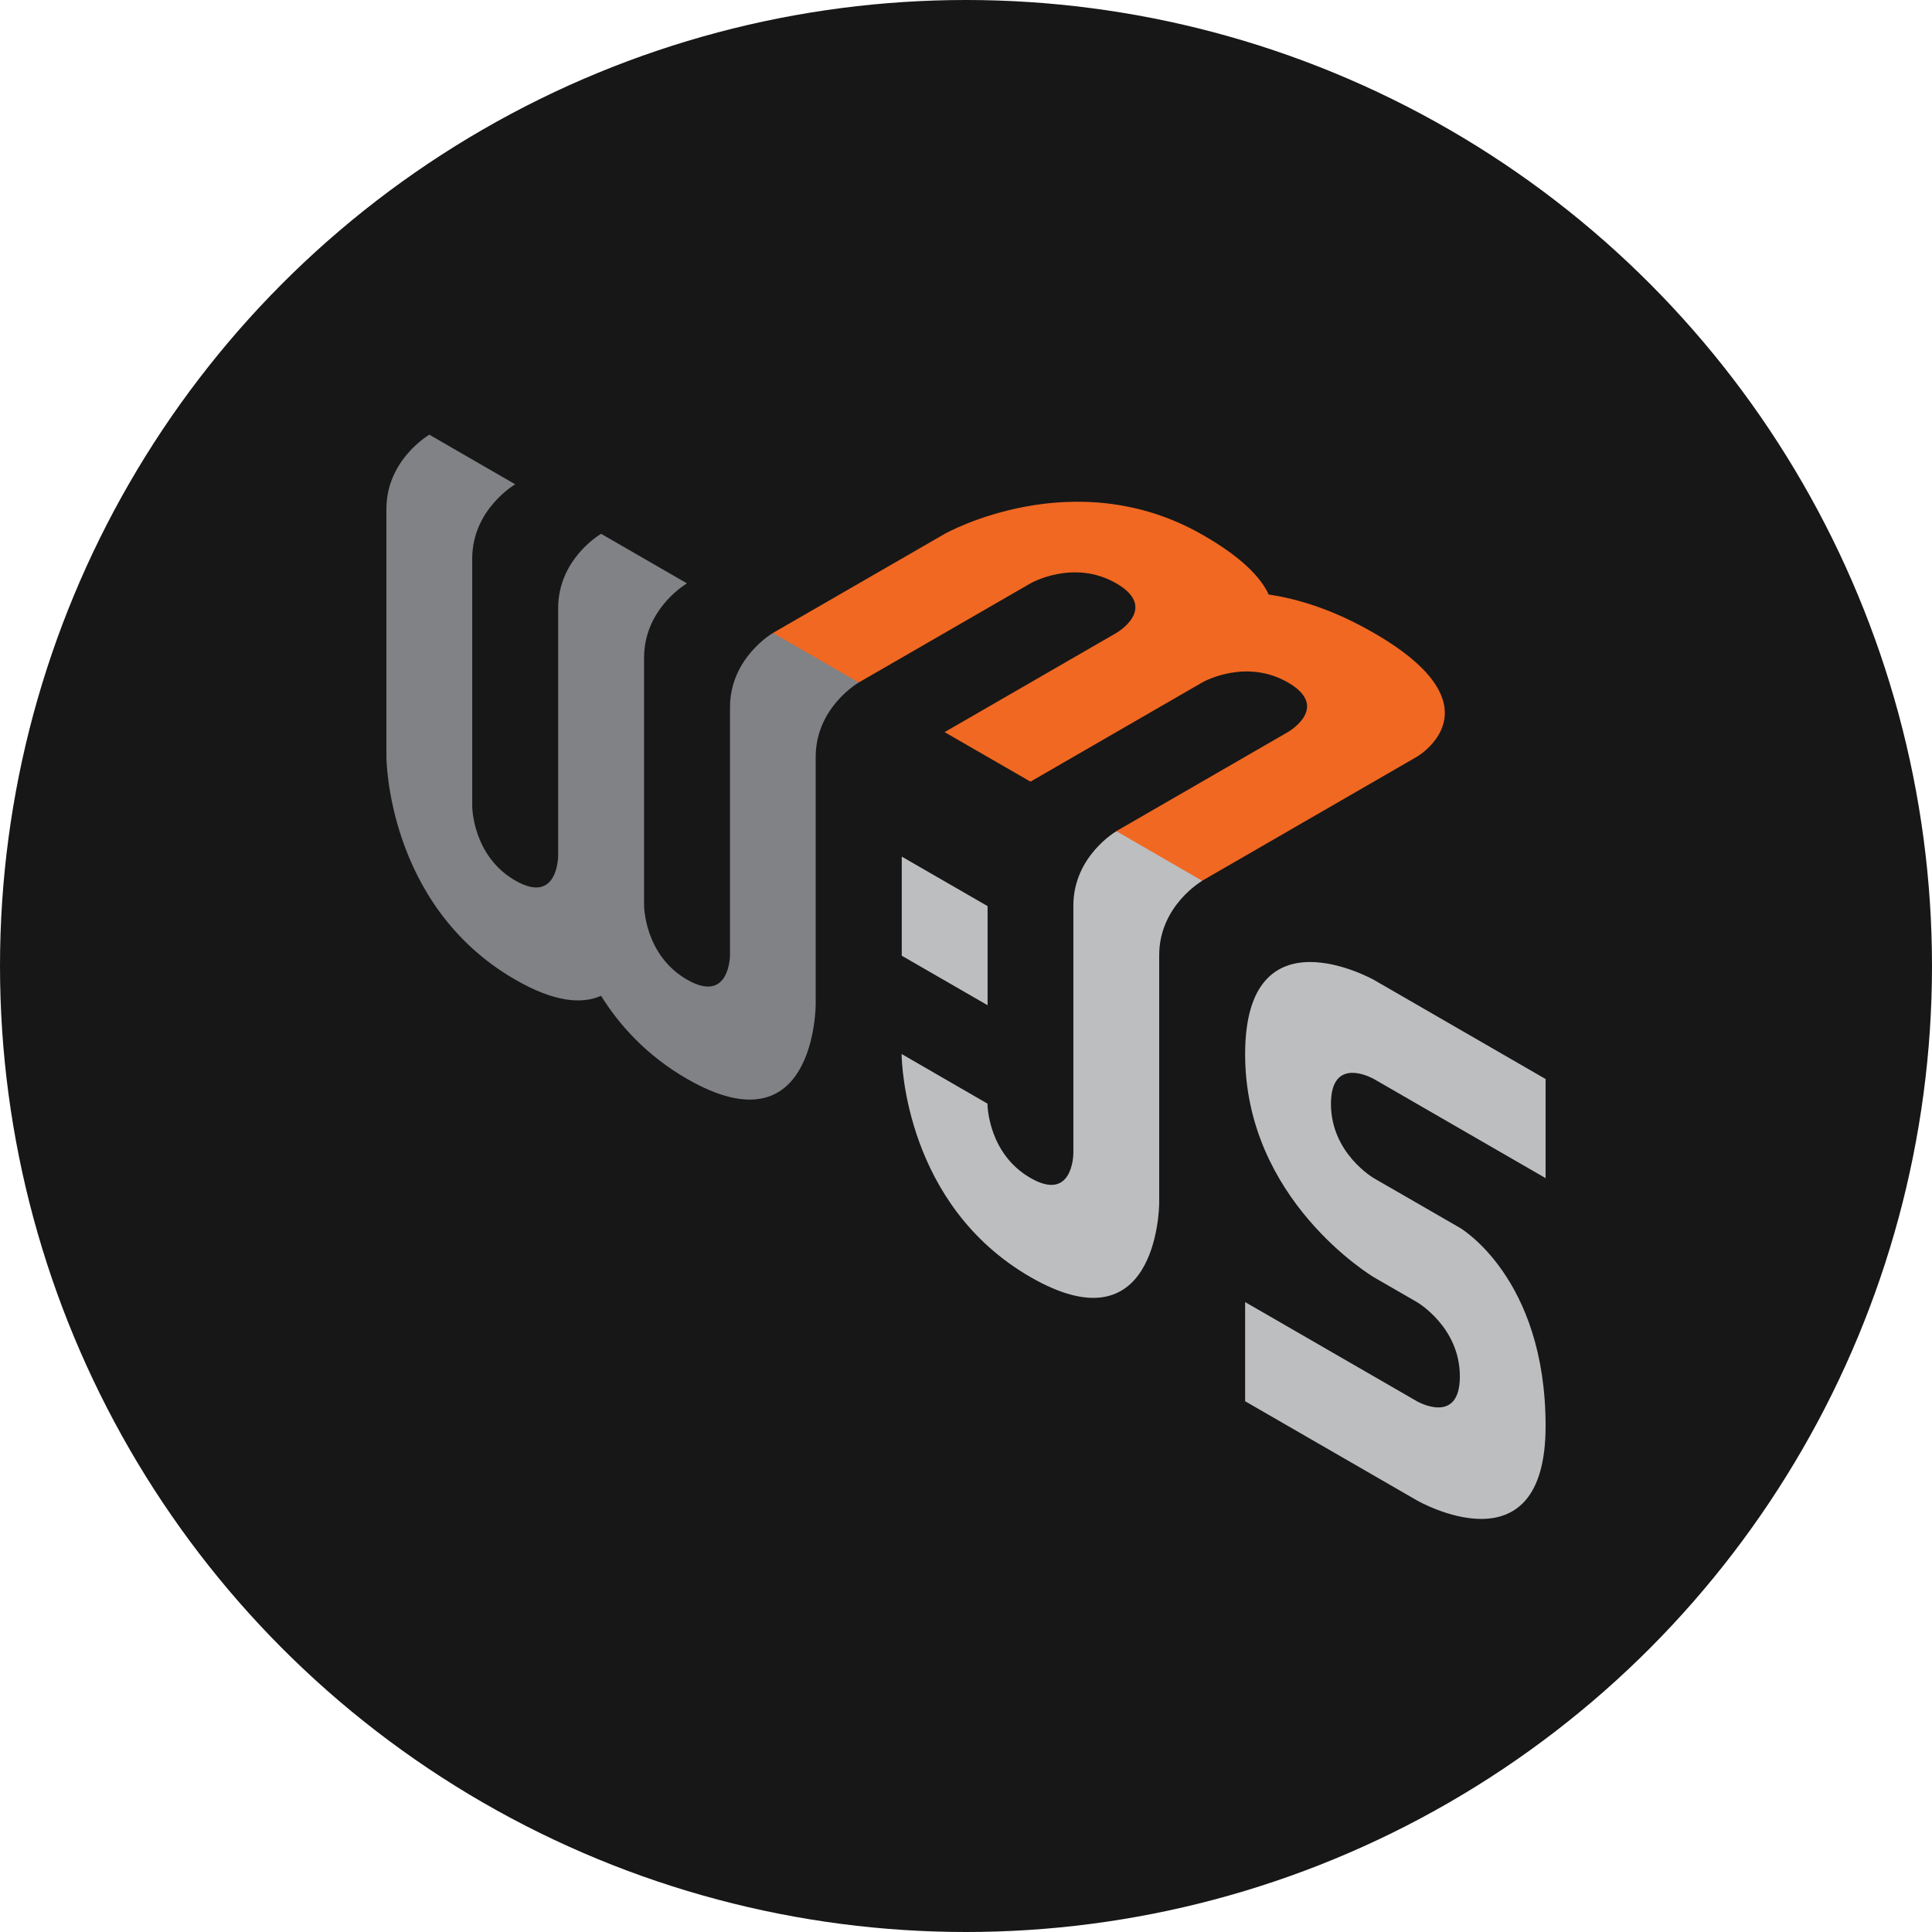
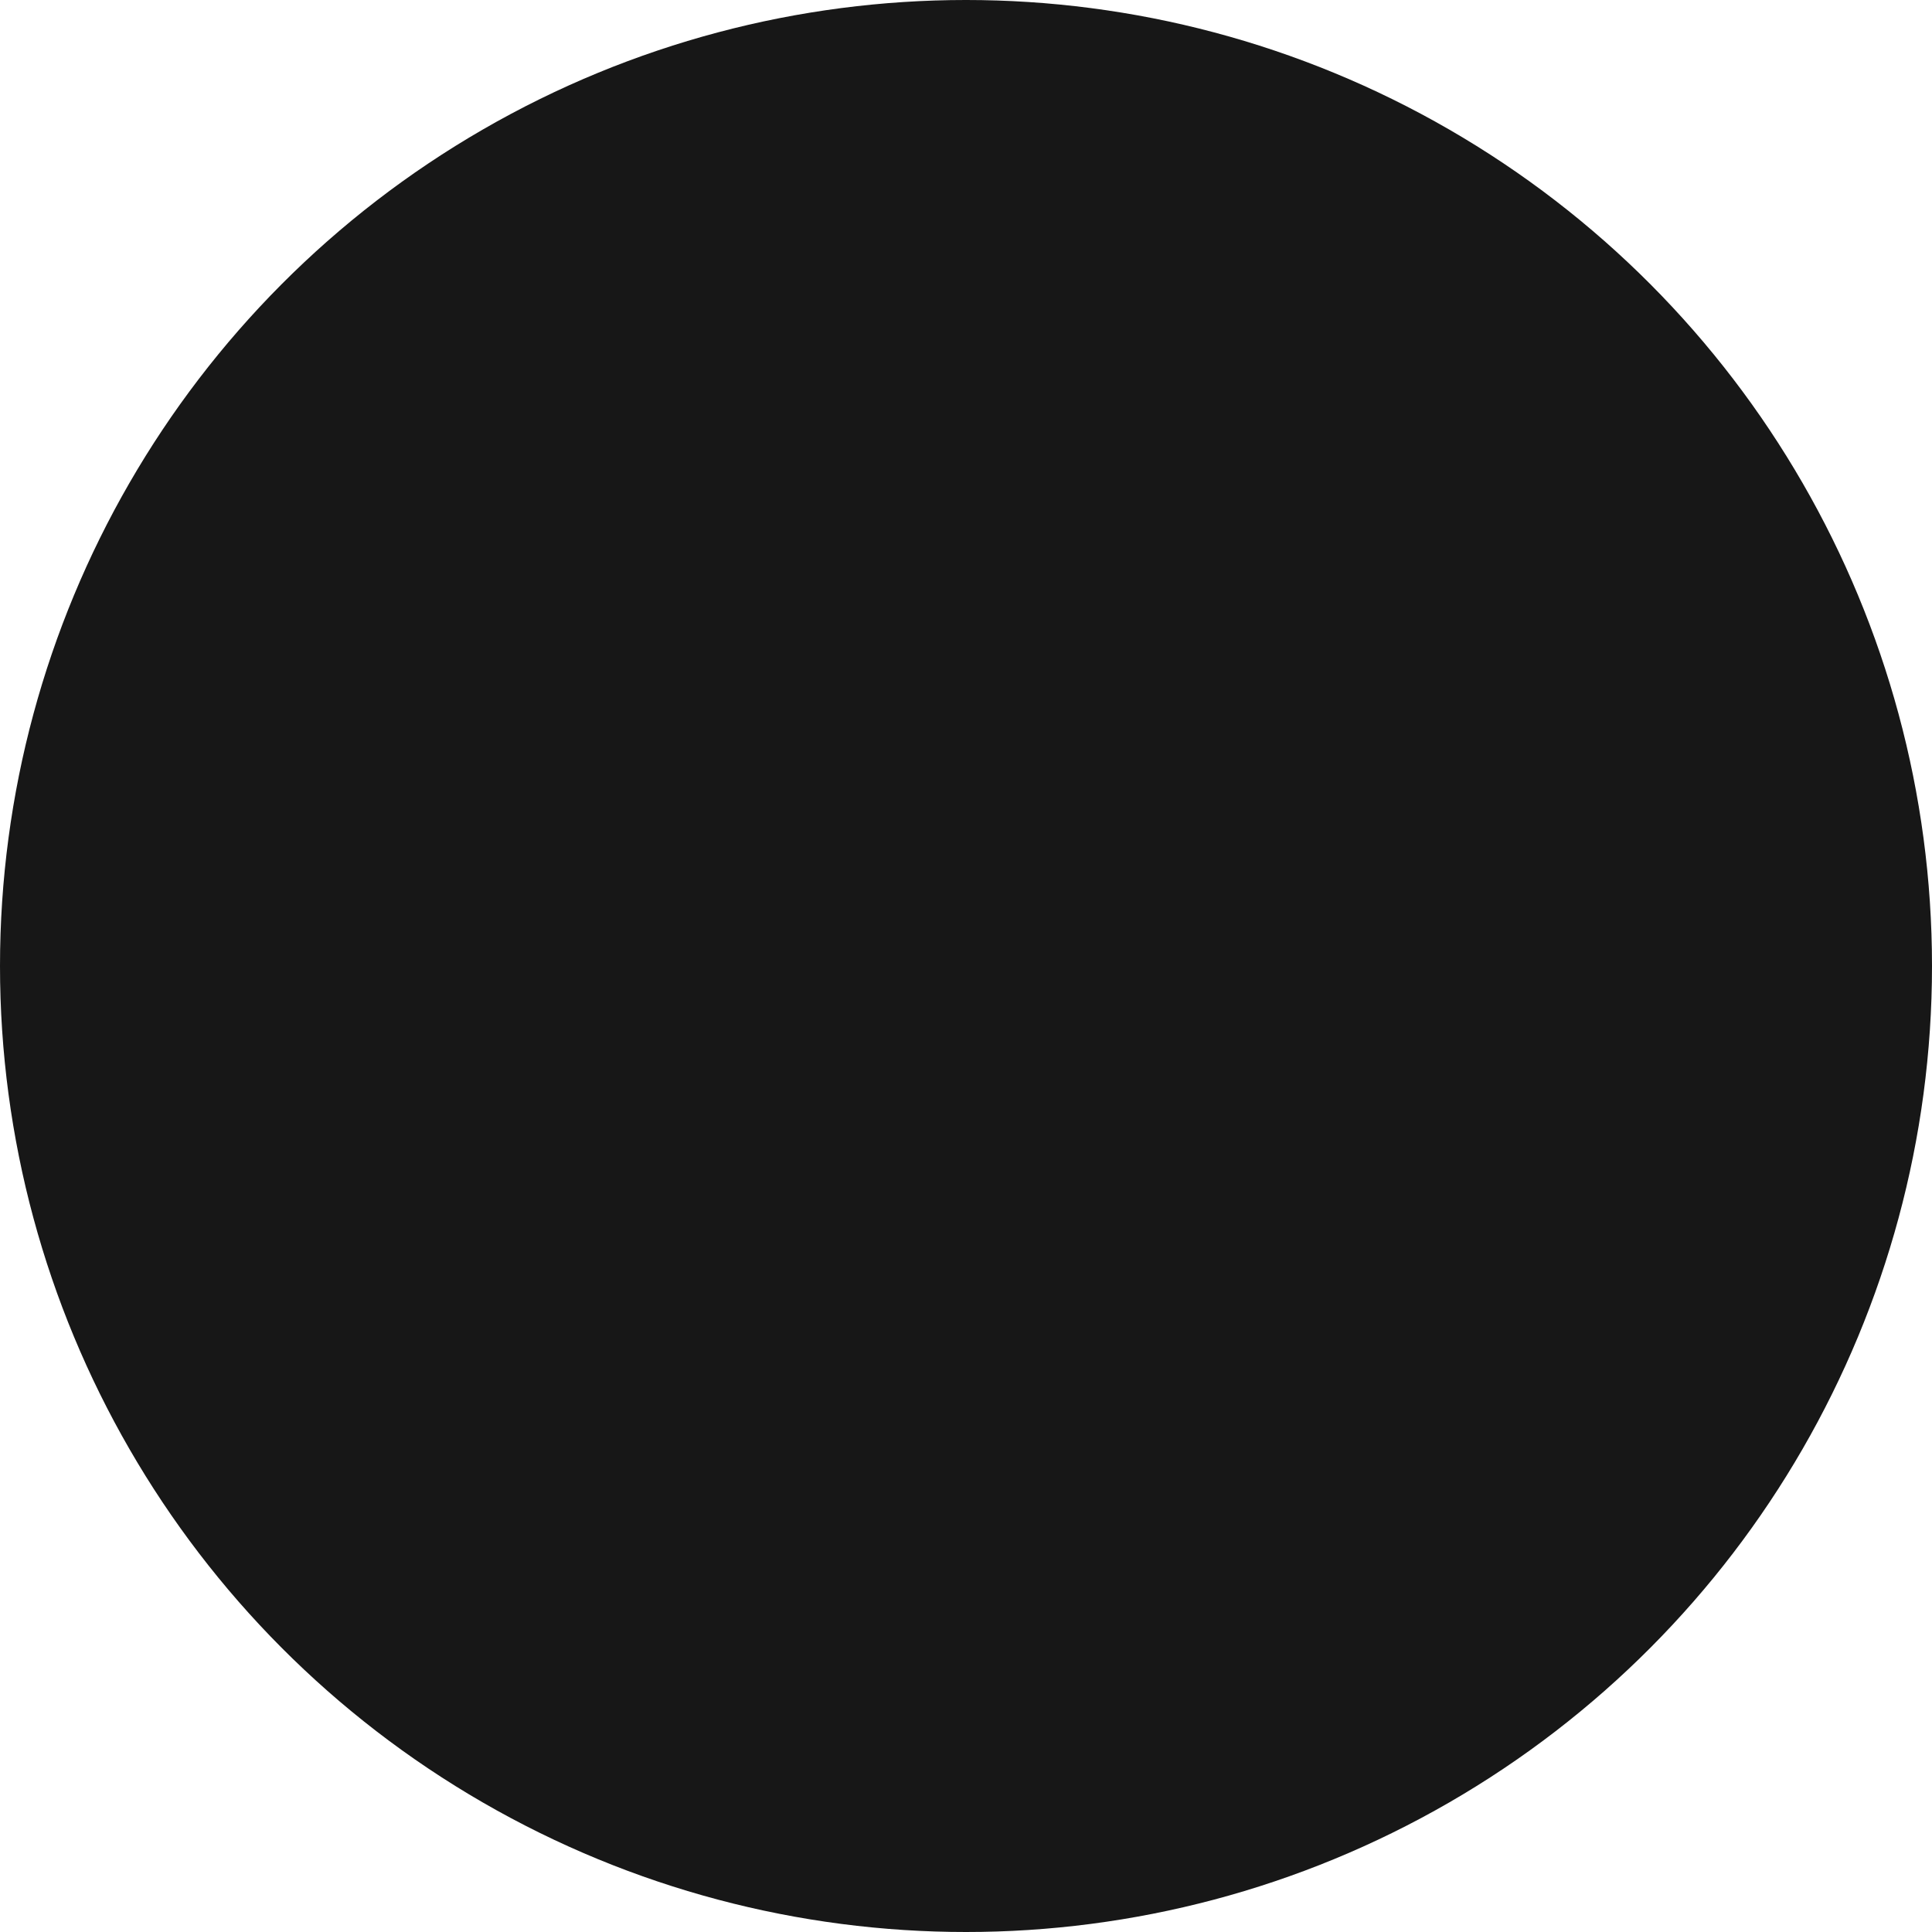
<svg xmlns="http://www.w3.org/2000/svg" width="40" height="40" viewBox="0 0 40 40" fill="none">
  <circle cx="20" cy="20" r="20" fill="#171717" />
  <g clip-path="url(#clip0_1073_13107)">
    <path d="M16.003 13.105C16.003 13.105 15.114 13.618 15.114 14.644C15.114 15.671 15.114 19.769 15.114 19.769C15.114 19.769 15.114 20.796 14.224 20.282C13.335 19.769 13.335 18.744 13.335 18.744C13.335 18.744 13.335 14.644 13.335 13.618C13.335 13.554 13.338 13.492 13.345 13.431C13.442 12.529 14.223 12.078 14.223 12.078L12.445 11.052C12.445 11.052 12.444 11.052 12.442 11.054C12.389 11.084 11.556 11.598 11.556 12.591C11.556 13.618 11.556 17.717 11.556 17.717C11.556 17.717 11.556 18.744 10.667 18.23C9.777 17.717 9.777 16.691 9.777 16.691C9.777 16.691 9.777 12.591 9.777 11.566C9.777 10.54 10.667 10.027 10.667 10.027L8.889 9C8.889 9 8 9.514 8 10.539C8 11.566 8 15.664 8 15.664C8 15.664 8 18.744 10.667 20.282C11.484 20.754 12.05 20.791 12.444 20.617C12.837 21.246 13.404 21.863 14.221 22.335C16.888 23.874 16.888 20.796 16.888 20.796C16.888 20.796 16.888 16.696 16.888 15.671C16.888 14.644 17.777 14.132 17.777 14.132C17.504 13.788 17.261 13.554 17.048 13.431C16.866 13.326 16.518 13.217 16.003 13.105Z" fill="#808285" />
    <path d="M25.779 21.827C25.779 18.787 28.446 20.288 28.446 20.288L32 22.34V24.392L28.446 22.34C28.446 22.34 28.435 22.334 28.415 22.324L28.403 22.318C28.226 22.231 27.556 21.963 27.556 22.855C27.556 23.881 28.446 24.394 28.446 24.394L30.223 25.419C30.223 25.419 32 26.447 32 29.524C32 32.602 29.334 31.063 29.334 31.063L25.779 29.011V26.958L29.335 29.011C29.335 29.011 30.225 29.524 30.225 28.497C30.225 27.472 29.335 26.958 29.335 26.958L28.446 26.445C28.393 26.413 25.779 24.836 25.779 21.827ZM23.113 17.21C23.644 17.271 24.004 17.356 24.193 17.465C24.399 17.584 24.631 17.842 24.89 18.237C24.89 18.237 24 18.75 24 19.776L24 24.909C23.998 25.082 23.92 27.933 21.334 26.44C18.747 24.947 18.669 22.005 18.667 21.83L18.667 21.822L20.444 22.849L20.444 22.852C20.445 22.917 20.474 23.892 21.334 24.388C22.196 24.886 22.222 23.936 22.223 23.877L22.223 18.749C22.223 17.724 23.113 17.21 23.113 17.21ZM18.67 17.735L20.447 18.76V20.812L18.67 19.787V17.735Z" fill="#BCBEC0" />
    <path d="M28.445 13.105C27.626 12.632 26.892 12.401 26.267 12.309C26.103 11.952 25.703 11.533 24.891 11.069C22.224 9.546 19.559 11.053 19.559 11.053L16.003 13.105L17.78 14.13L21.335 12.078C21.335 12.078 22.224 11.565 23.112 12.078C24.001 12.592 23.112 13.105 23.112 13.105L19.557 15.158L21.335 16.183L24.892 14.129C24.945 14.098 25.806 13.633 26.666 14.13C27.556 14.644 26.666 15.156 26.666 15.156L23.112 17.208L24.889 18.235L29.333 15.669C29.333 15.669 31.11 14.644 28.445 13.105Z" fill="#F16822" />
  </g>
  <defs>
    <clipPath id="clip0_1073_13107">
-       <rect width="24" height="22.5" fill="white" transform="translate(8 9)" />
-     </clipPath>
+       </clipPath>
  </defs>
</svg>